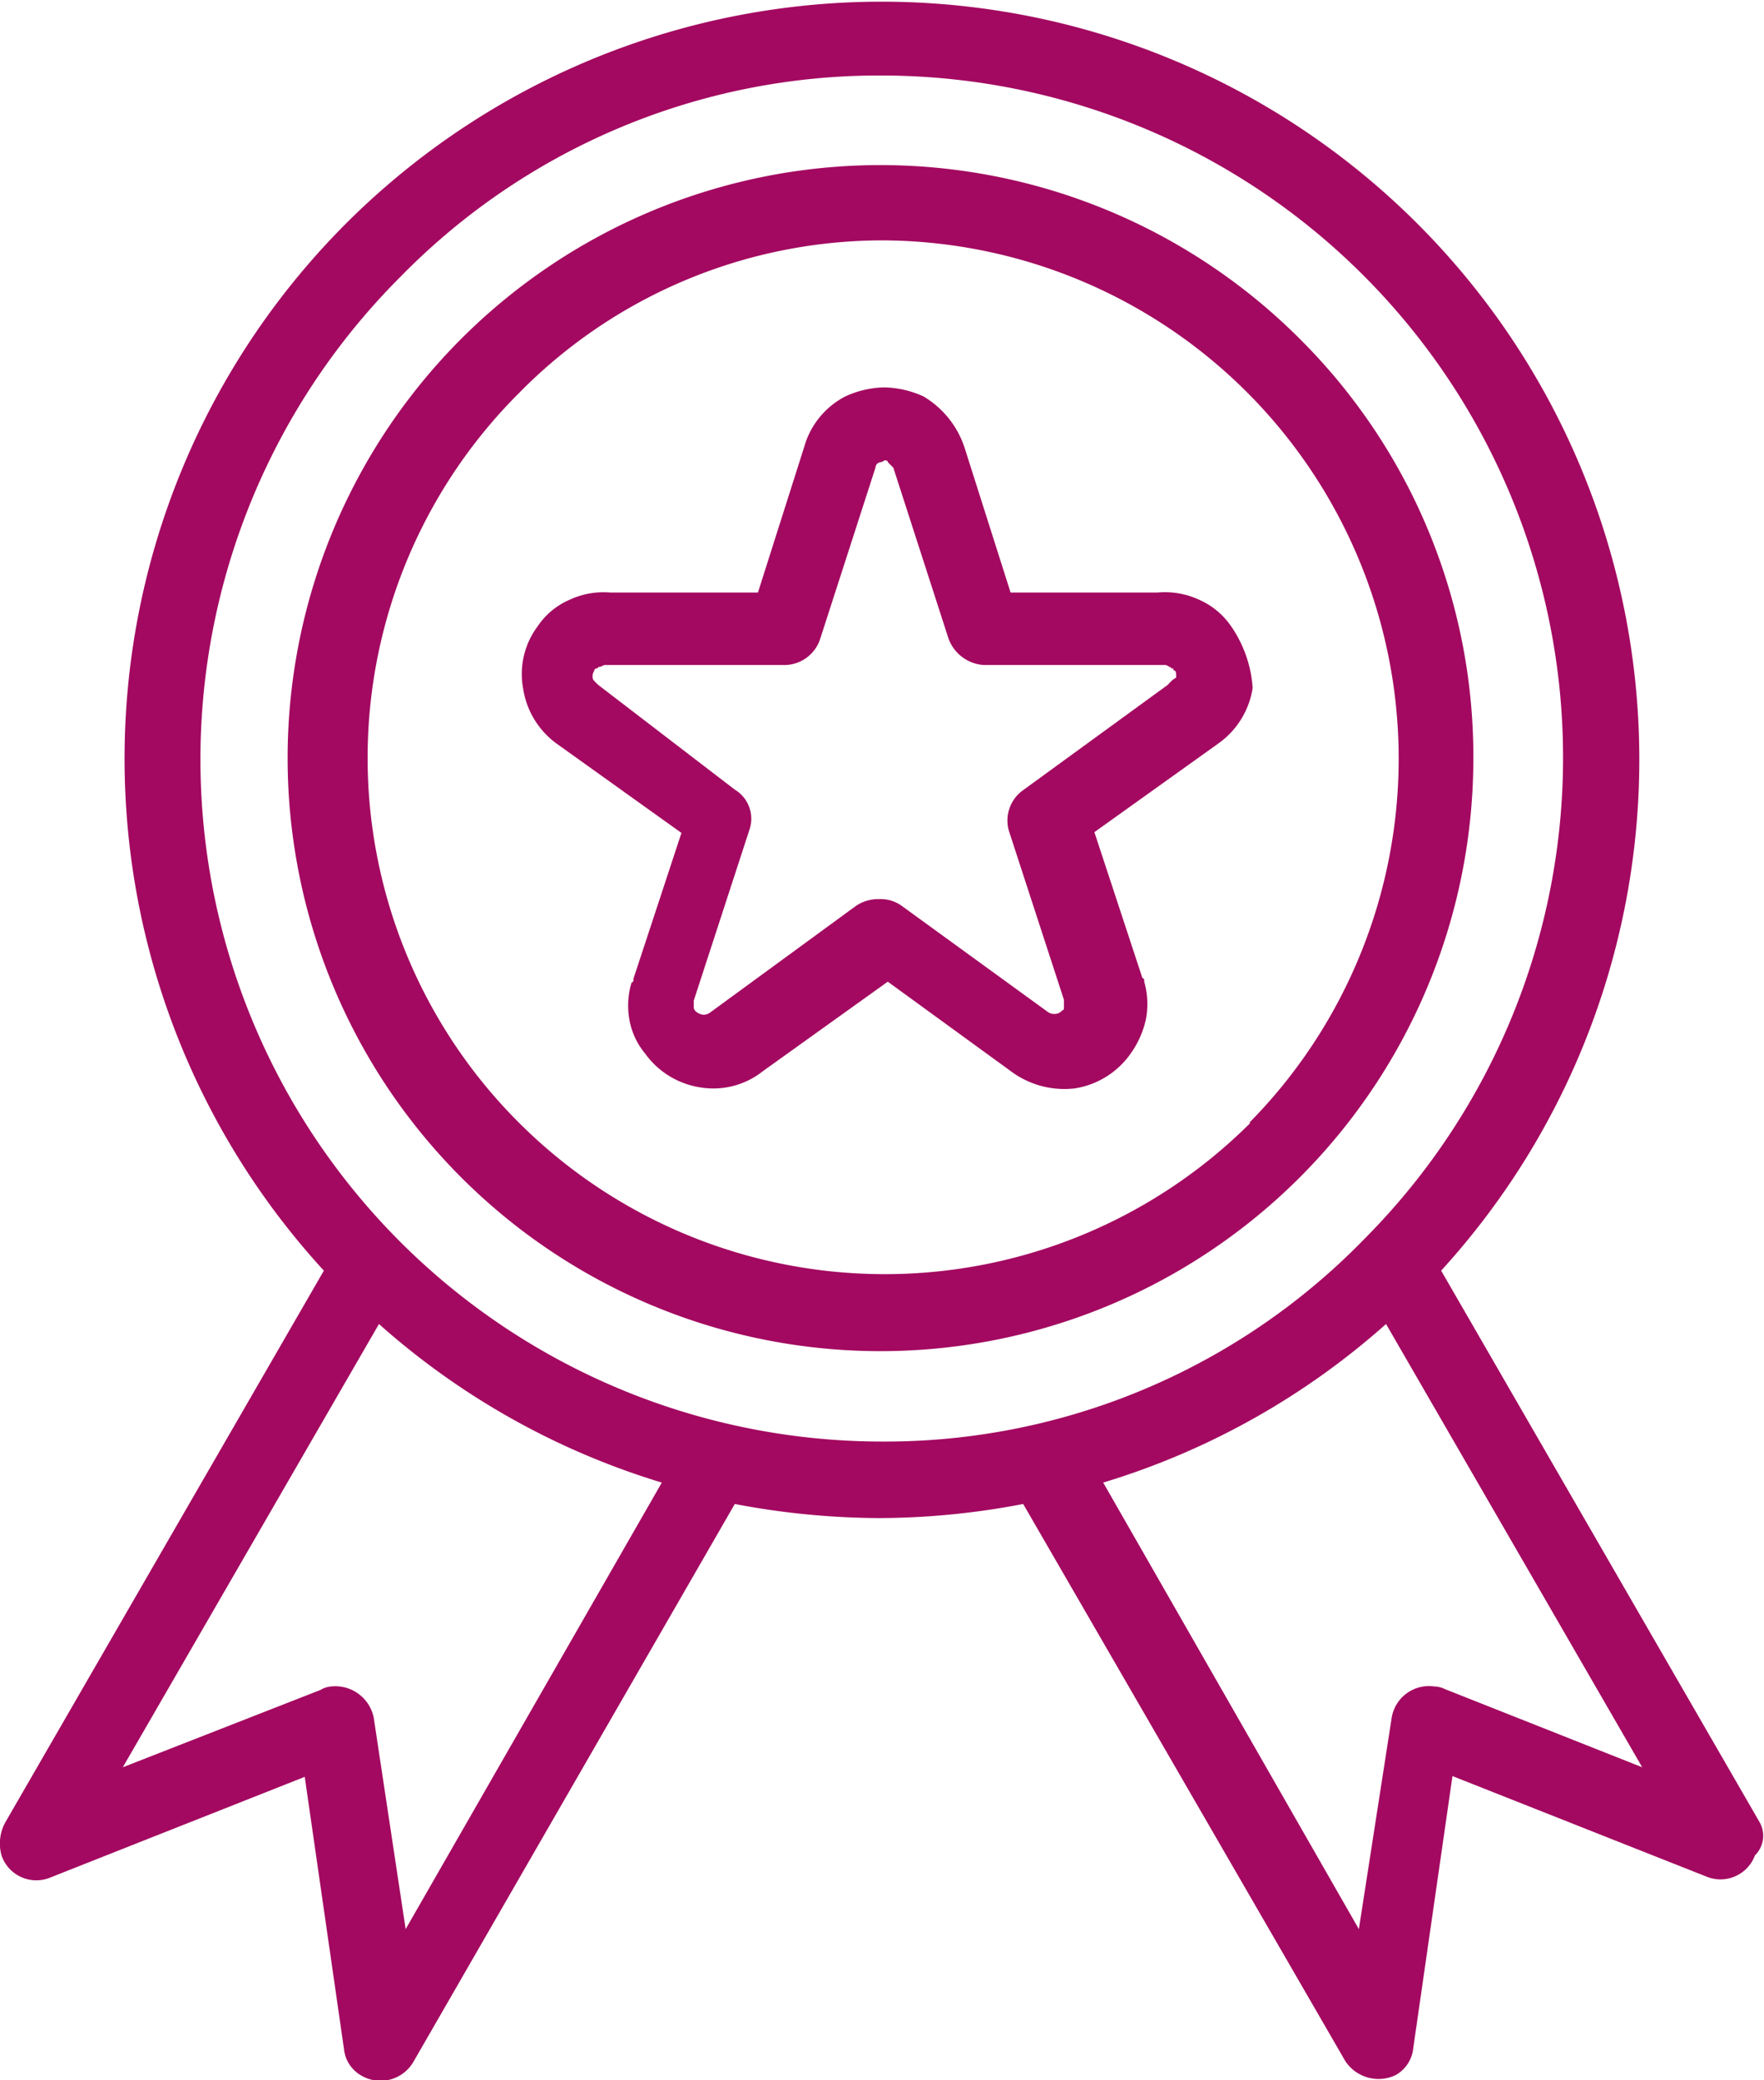
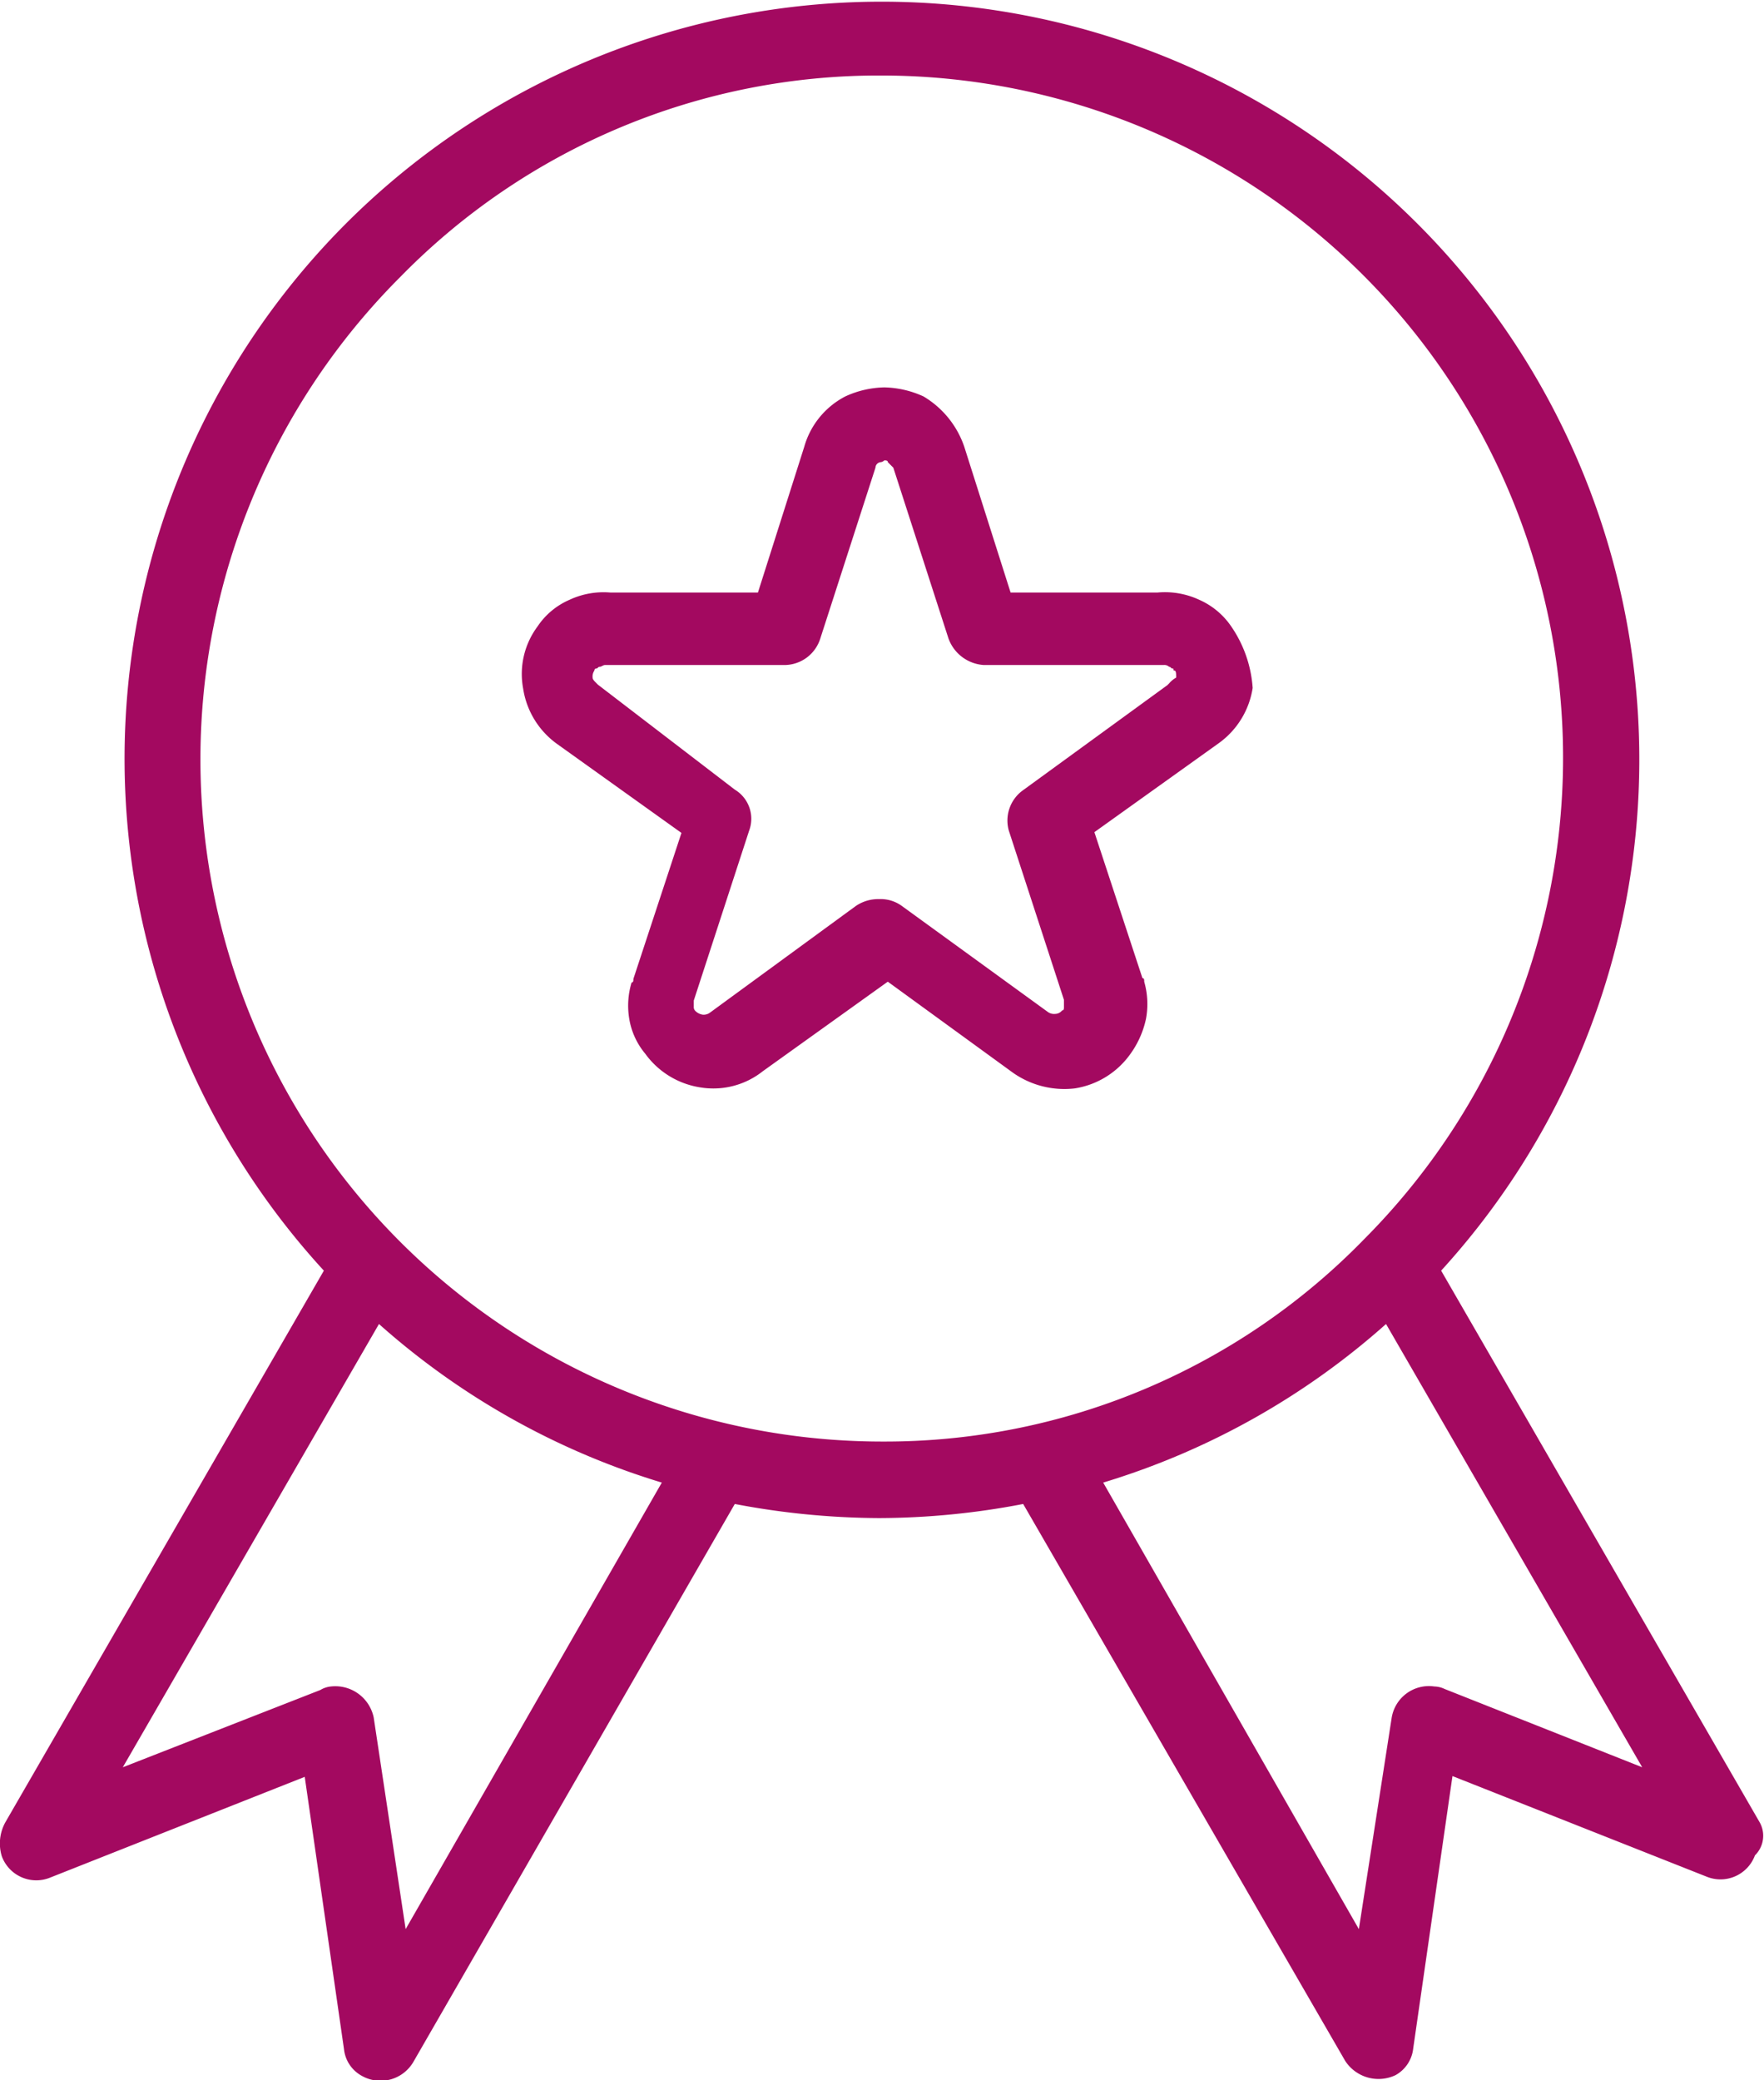
<svg xmlns="http://www.w3.org/2000/svg" viewBox="0 0 70.1 82.64">
  <defs>
    <style>.cls-1{fill:#a30960;}</style>
  </defs>
  <title>03-icone-competence</title>
  <g id="Calque_2" data-name="Calque 2">
    <g id="Calque_1-2" data-name="Calque 1">
      <path class="cls-1" d="M69.93,72.4,57.27,50.48A30.11,30.11,0,0,0,13.79,8.84a30.08,30.08,0,0,0-.92,41.64L.21,72.4a1.74,1.74,0,0,0-.14,1.34A1.46,1.46,0,0,0,2,74.59l10.11-4,1.56,10.82a1.37,1.37,0,0,0,.71,1.06,1.51,1.51,0,0,0,2.05-.56L29.2,59.75a31.18,31.18,0,0,0,5.73.56,30.59,30.59,0,0,0,5.73-.56l12.8,22.13a1.58,1.58,0,0,0,2,.56,1.38,1.38,0,0,0,.7-1.06l1.56-10.82,10.11,4a1.46,1.46,0,0,0,1.91-.85A1.09,1.09,0,0,0,69.93,72.4ZM16.12,76.64l-1.27-8.41A1.56,1.56,0,0,0,13.15,67a1,1,0,0,0-.42.14L4.88,70.21,15.06,52.6A29.94,29.94,0,0,0,26.3,58.9Zm19-19.37A27.1,27.1,0,0,1,15.91,11,26.59,26.59,0,0,1,35.07,3,27.1,27.1,0,0,1,54.23,49.21,26.57,26.57,0,0,1,35.07,57.27ZM57.41,67.1A1,1,0,0,0,57,67a1.5,1.5,0,0,0-1.7,1.27L54,76.64,43.84,58.9a29.94,29.94,0,0,0,11.24-6.3L65.26,70.21Z" />
      <path class="cls-1" d="M48.93,24.89a3,3,0,0,0-1.27-1.06A3.23,3.23,0,0,0,46,23.54H40.16l-1.84-5.79a3.72,3.72,0,0,0-1.62-2,3.92,3.92,0,0,0-1.56-.36,3.87,3.87,0,0,0-1.55.36,3.25,3.25,0,0,0-1.63,2l-1.84,5.79H24.25a3.19,3.19,0,0,0-1.62.29,2.92,2.92,0,0,0-1.27,1.06,3.16,3.16,0,0,0-.57,2.47,3.32,3.32,0,0,0,1.34,2.19l4.95,3.54-1.91,5.8c0,.07,0,.14-.07.14A3.15,3.15,0,0,0,25,40.44a2.9,2.9,0,0,0,.64,1.42,3.32,3.32,0,0,0,2.19,1.34,3.16,3.16,0,0,0,2.48-.64L35.28,39l4.95,3.6a3.55,3.55,0,0,0,2.48.64,3.34,3.34,0,0,0,2.19-1.34,3.71,3.71,0,0,0,.64-1.42A3.21,3.21,0,0,0,45.47,39c0-.07,0-.14-.07-.14l-1.91-5.8,4.95-3.54a3.32,3.32,0,0,0,1.34-2.19A4.89,4.89,0,0,0,48.93,24.89Zm-2.47,2.26-.07.07-5.73,4.17A1.48,1.48,0,0,0,40.09,33l2.19,6.72V40c0,.07,0,.14-.07.14a.36.36,0,0,1-.28.14.42.42,0,0,1-.28-.07L35.85,36a1.43,1.43,0,0,0-.92-.28A1.57,1.57,0,0,0,34,36l-5.8,4.24a.42.42,0,0,1-.28.07.53.53,0,0,1-.28-.14.22.22,0,0,1-.07-.14v-.28L29.77,33a1.35,1.35,0,0,0-.57-1.63l-5.44-4.17-.07-.07c-.07-.07-.14-.14-.14-.21a.42.42,0,0,1,.07-.28s0-.08.07-.08.07-.07.14-.07.14-.07.21-.07h7.14a1.5,1.5,0,0,0,1.42-1.06l2.19-6.78a.23.23,0,0,1,.21-.22.24.24,0,0,0,.14-.07c.07,0,.14,0,.14.07l.22.22,2.19,6.78a1.6,1.6,0,0,0,1.41,1.06h7.14a.28.28,0,0,1,.22.07c.07,0,.07.07.14.07s0,.08.07.08.07.14.07.28A1,1,0,0,0,46.46,27.15Z" />
-       <path class="cls-1" d="M51.69,13.5a23.56,23.56,0,1,0,6.86,16.62A23.4,23.4,0,0,0,51.69,13.5Zm-2,31.11a20.57,20.57,0,0,1-29.06,0,20.47,20.47,0,0,1,0-29A20.27,20.27,0,0,1,35.07,9.55,20.59,20.59,0,0,1,49.64,44.61Z" />
    </g>
  </g>
</svg>